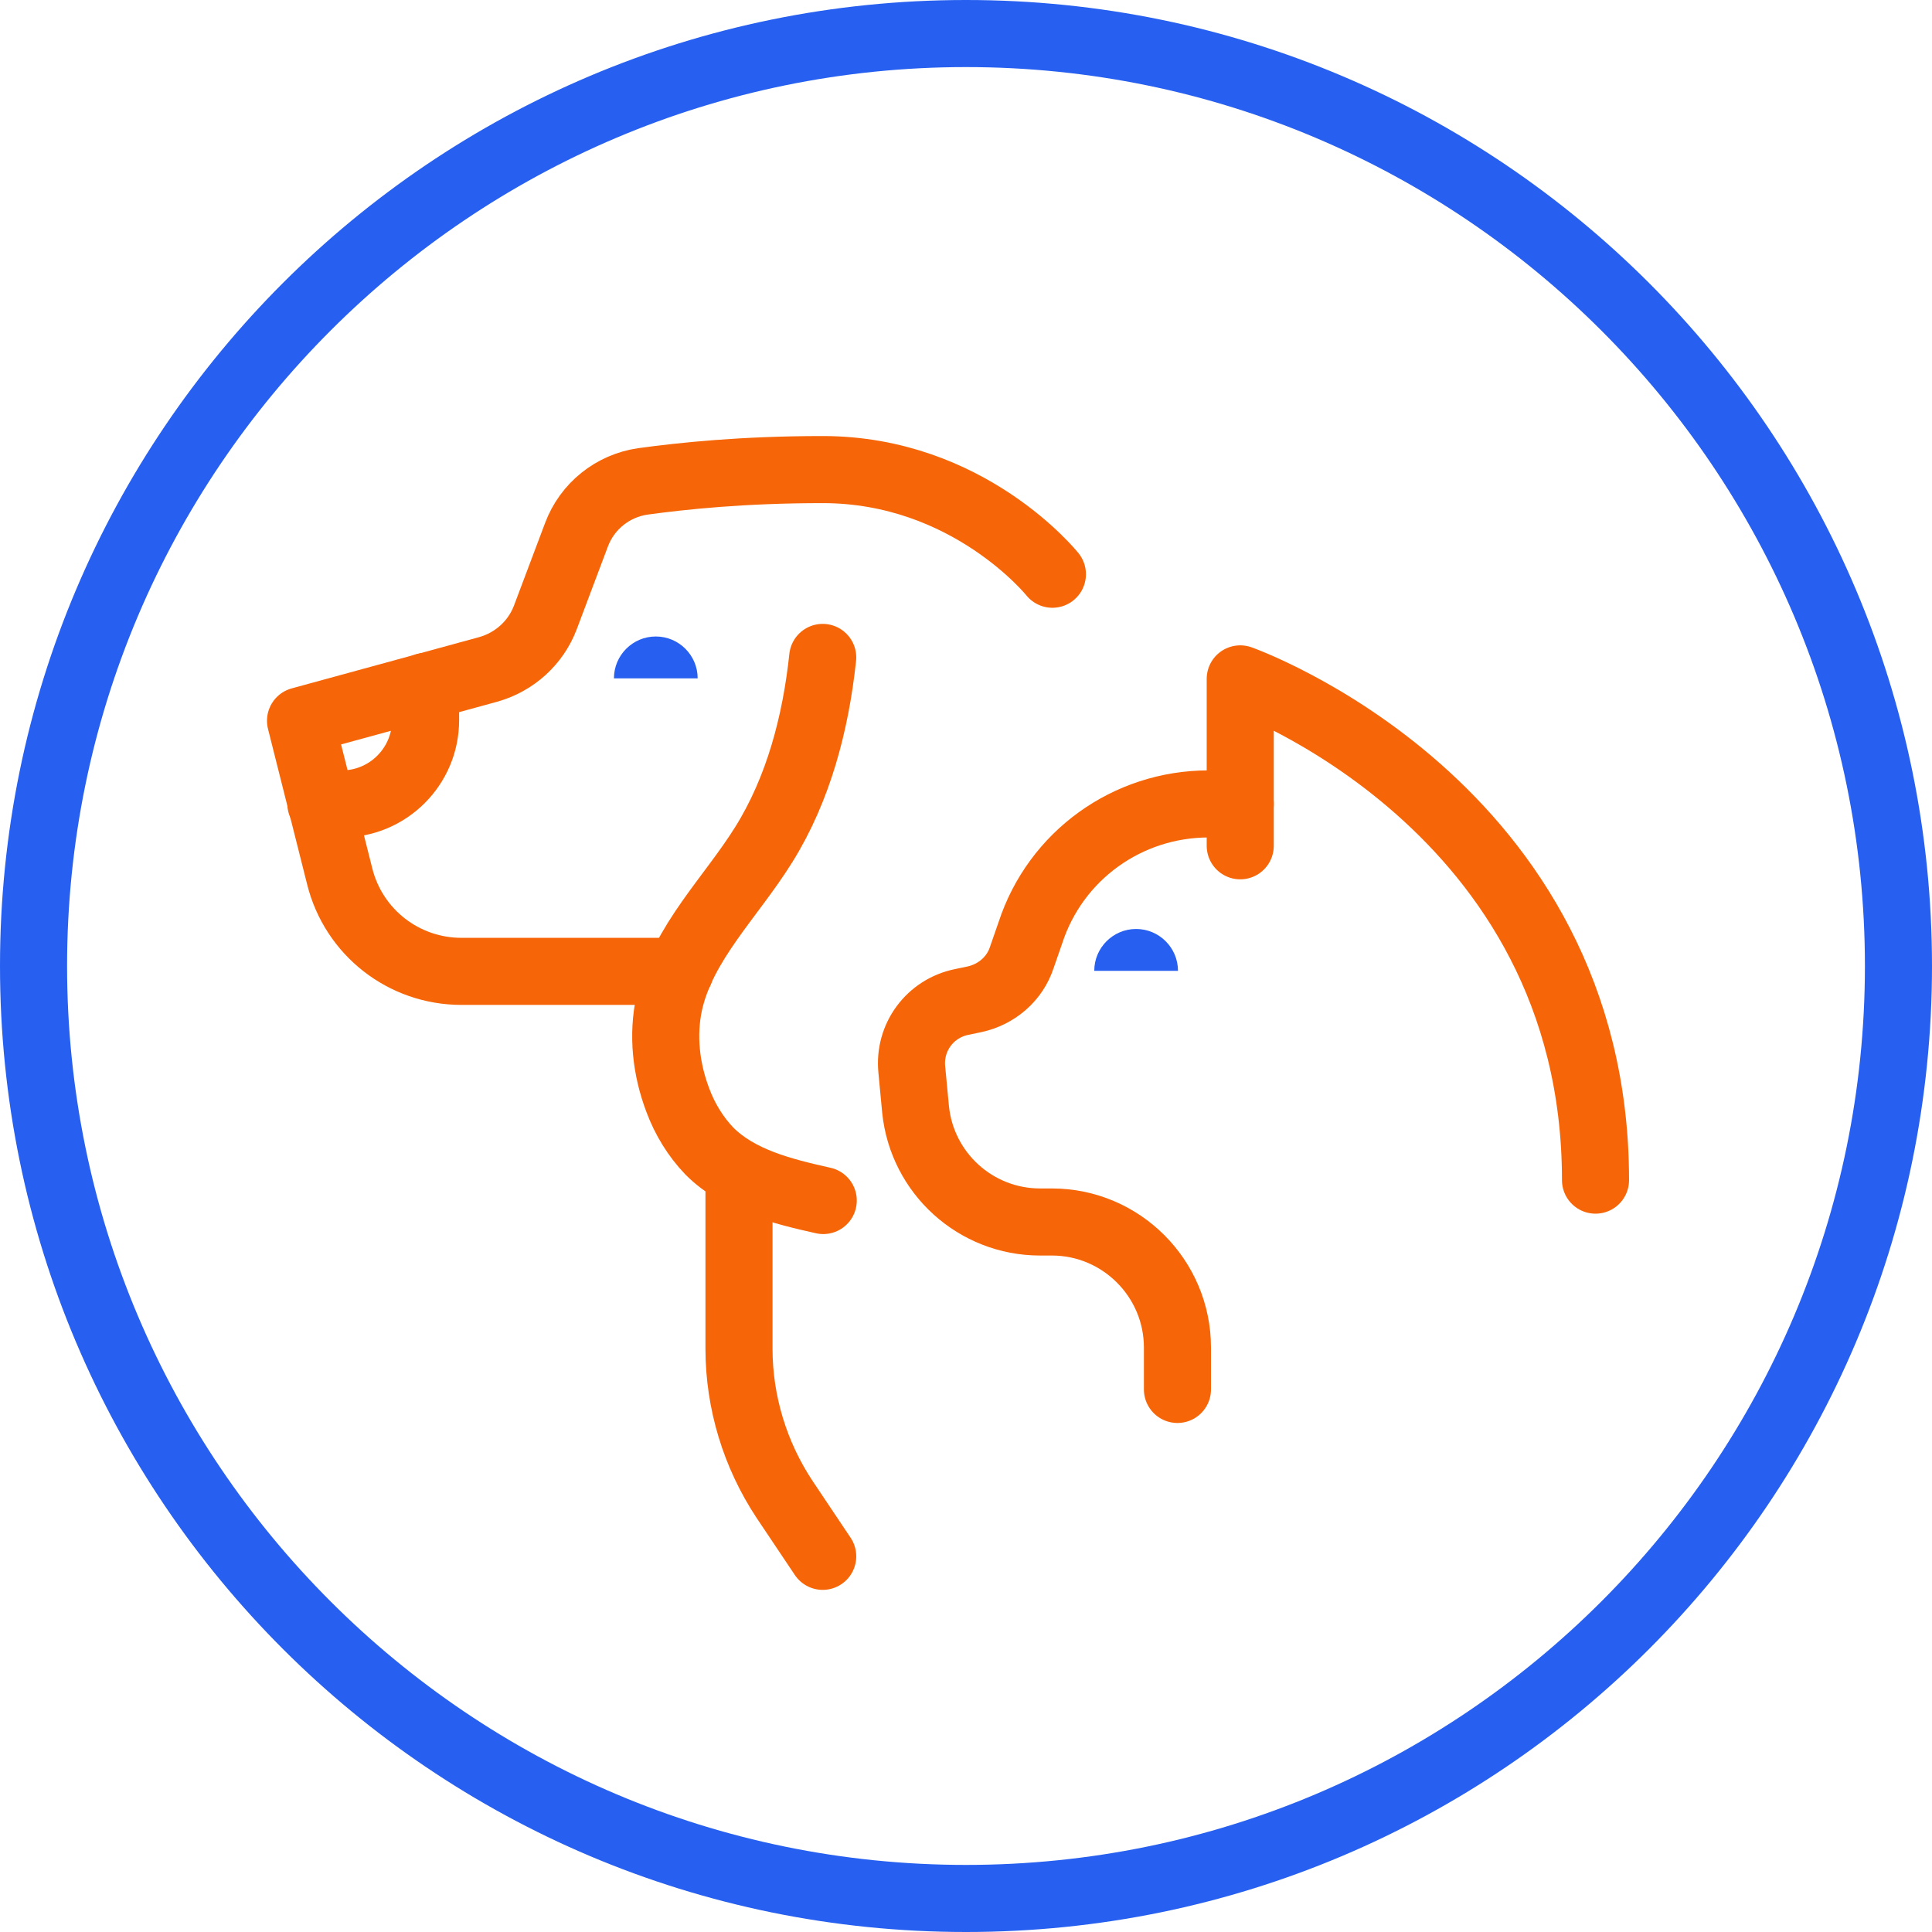
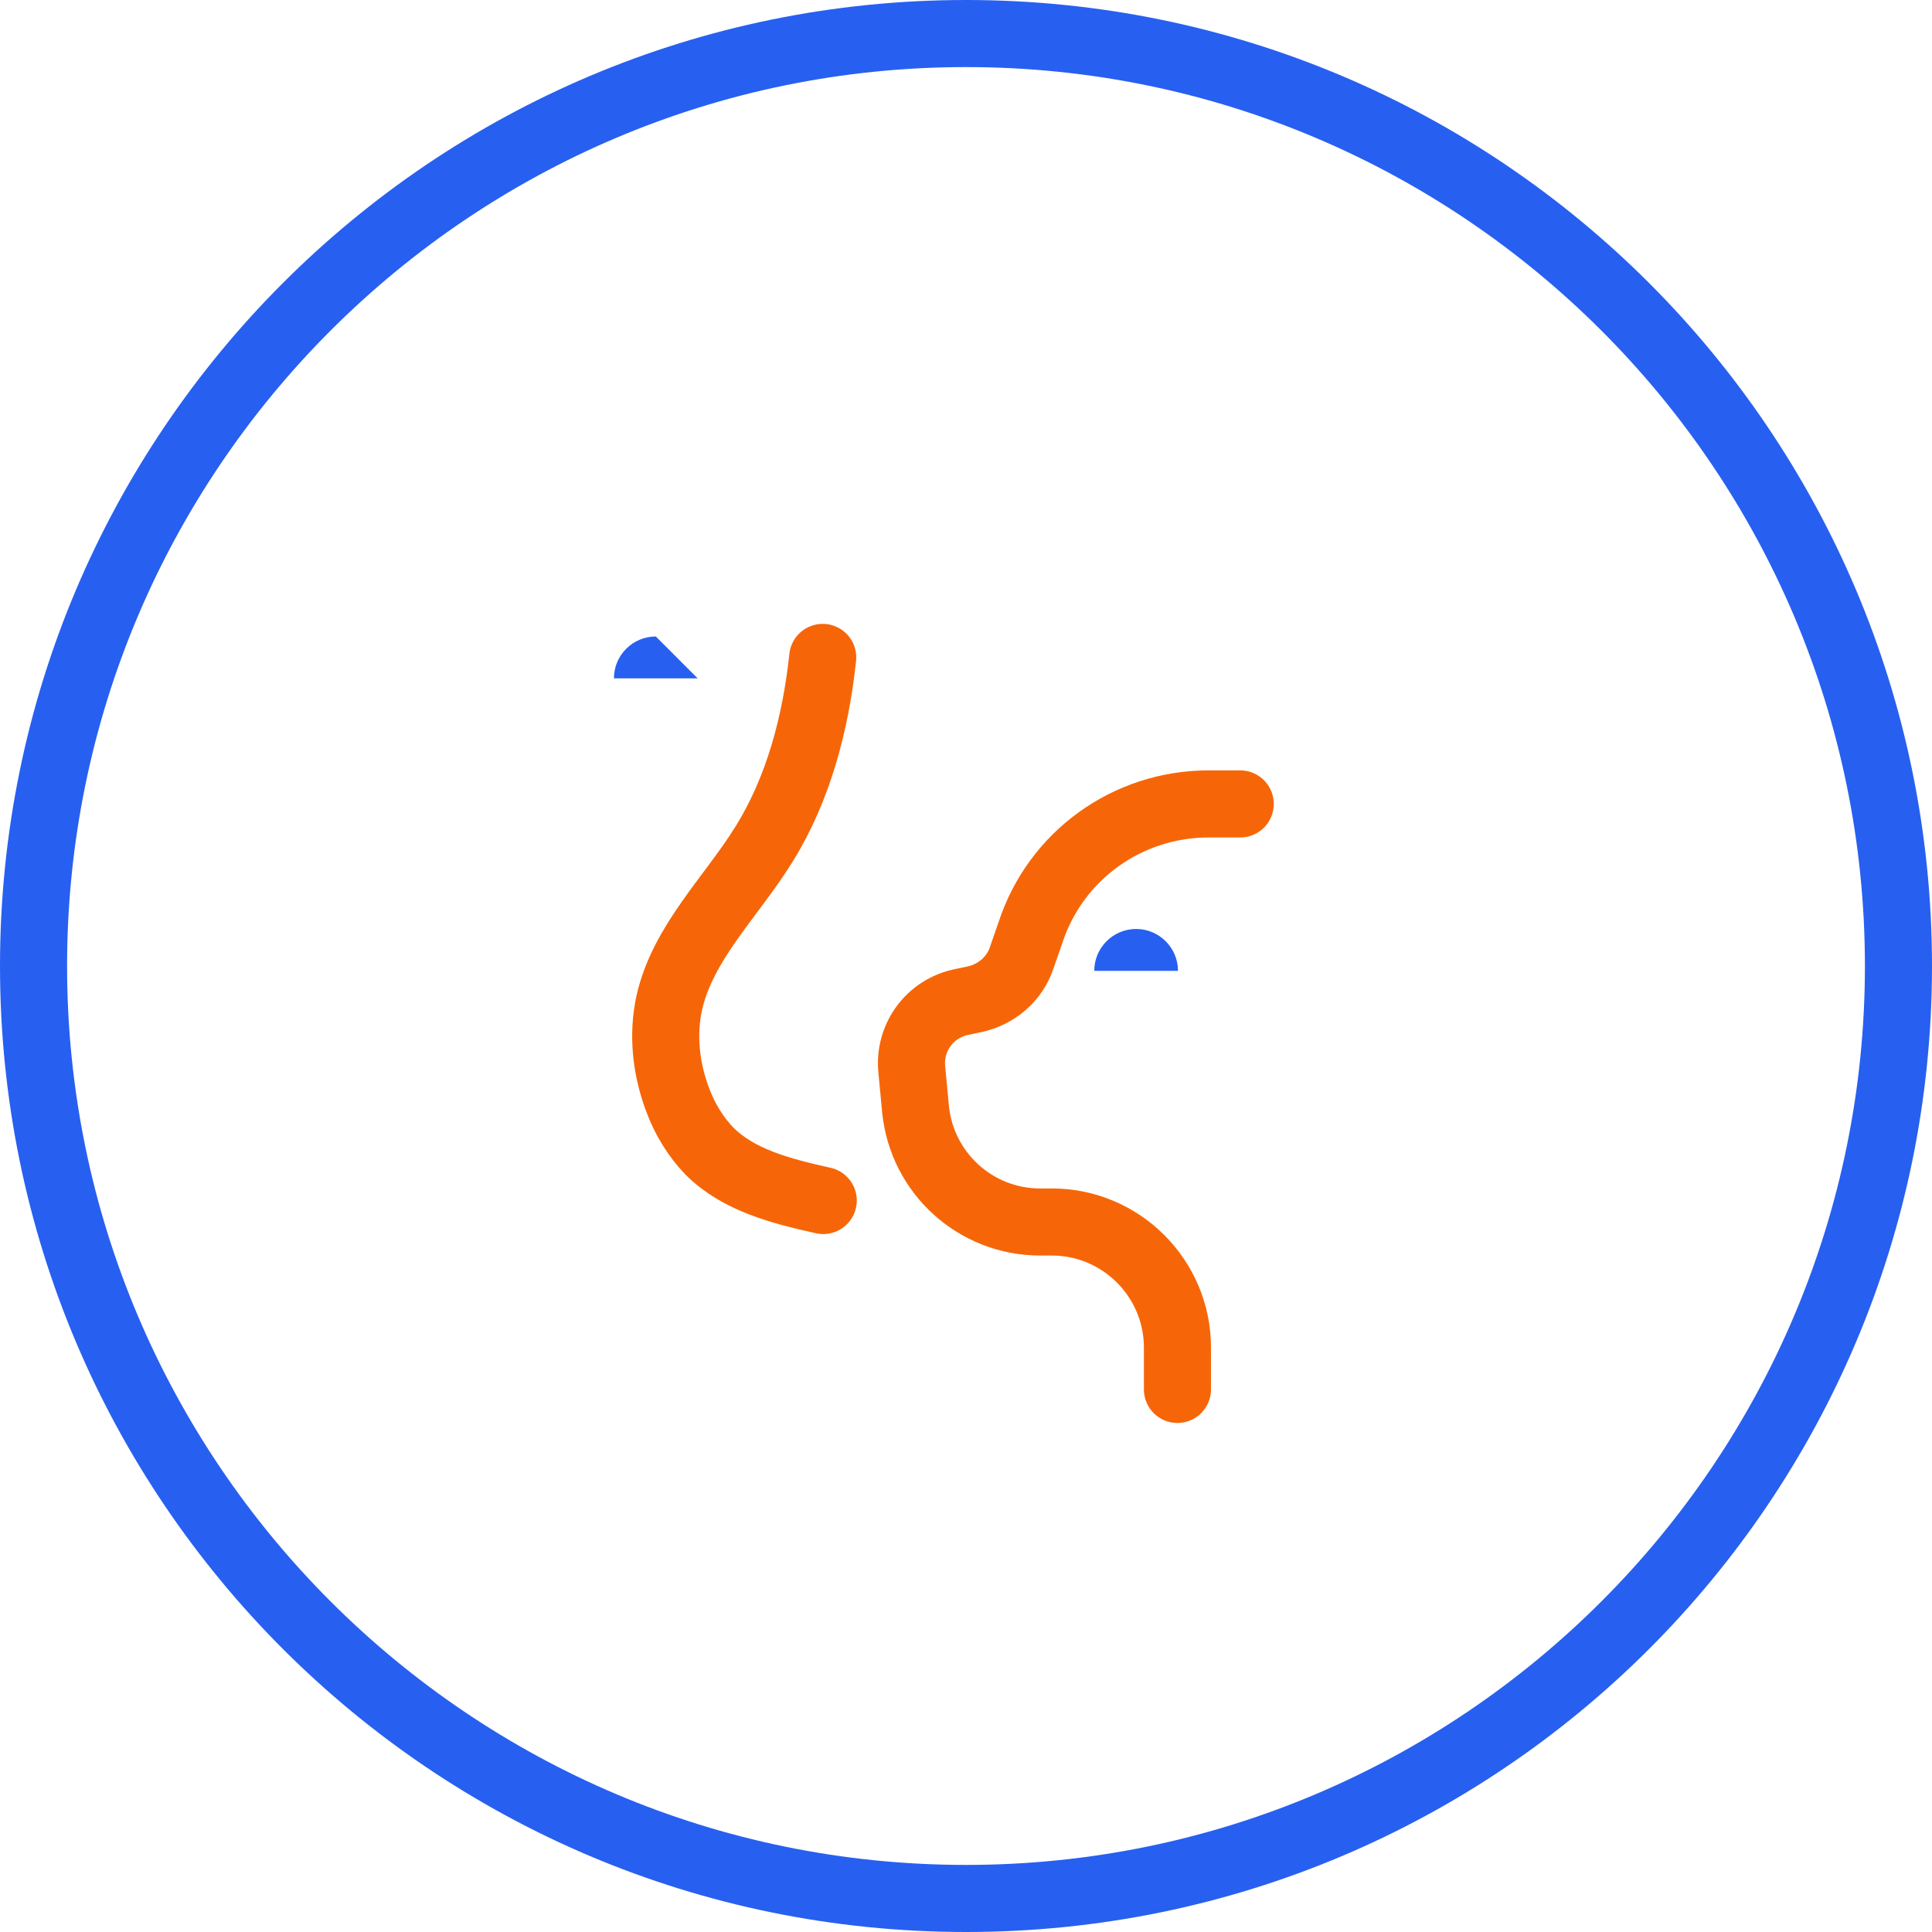
<svg xmlns="http://www.w3.org/2000/svg" id="Layer_1" viewBox="0 0 36 36">
  <path d="m18,1.25c9.24,0,16.75,7.51,16.75,16.75s-7.51,16.75-16.75,16.75S1.25,27.24,1.25,18,8.76,1.25,18,1.25m0-1.25C8.06,0,0,8.06,0,18s8.06,18,18,18,18-8.06,18-18S27.94,0,18,0h0Z" fill="#2760f0" />
  <path d="m23.11,14.98h-.59c-1.51,0-2.85.96-3.32,2.4l-.16.46c-.13.4-.47.69-.88.78l-.24.05c-.59.12-.99.66-.93,1.26l.07.74c.12,1.19,1.12,2.1,2.32,2.1h.22c1.29,0,2.34,1.05,2.34,2.34v.78" fill="none" stroke="#f66608" stroke-linecap="round" stroke-linejoin="round" stroke-width="1.25" />
  <path d="m21.17,17.31c-.43,0-.78.35-.78.78h1.56c0-.43-.35-.78-.78-.78h0Z" fill="#2760f0" />
-   <path d="m23.11,15.76v-3.11s6.62,2.34,6.62,9.34" fill="none" stroke="#f66608" stroke-linecap="round" stroke-linejoin="round" stroke-width="1.25" />
-   <path d="m12.22,11.86c-.43,0-.78.35-.78.78h1.56c0-.43-.35-.78-.78-.78h0Z" fill="#2760f0" />
-   <path d="m19.61,10.7s-1.56-1.95-4.28-1.95c-1.49,0-2.62.12-3.35.22-.56.08-1.04.46-1.24,1l-.58,1.54c-.18.47-.57.82-1.05.96l-3.51.96.73,2.9c.26,1.04,1.19,1.77,2.27,1.77h4.07" fill="none" stroke="#f66608" stroke-linecap="round" stroke-linejoin="round" stroke-width="1.25" />
-   <path d="m7.93,12.79v.63c0,.86-.7,1.56-1.56,1.56h-.39" fill="none" stroke="#f66608" stroke-linecap="round" stroke-linejoin="round" stroke-width="1.25" />
+   <path d="m12.22,11.86c-.43,0-.78.35-.78.78h1.56h0Z" fill="#2760f0" />
  <path d="m15.33,12.25c-.13,1.22-.45,2.45-1.1,3.49-.61.98-1.51,1.83-1.76,2.95-.13.6-.06,1.23.16,1.81.13.35.33.68.59.95.55.55,1.36.75,2.12.92" fill="none" stroke="#f66608" stroke-linecap="round" stroke-linejoin="round" stroke-width="1.25" />
-   <path d="m13.77,21.87v3.26c0,1,.3,1.98.85,2.81l.71,1.06" fill="none" stroke="#f66608" stroke-linecap="round" stroke-linejoin="round" stroke-width="1.25" />
</svg>